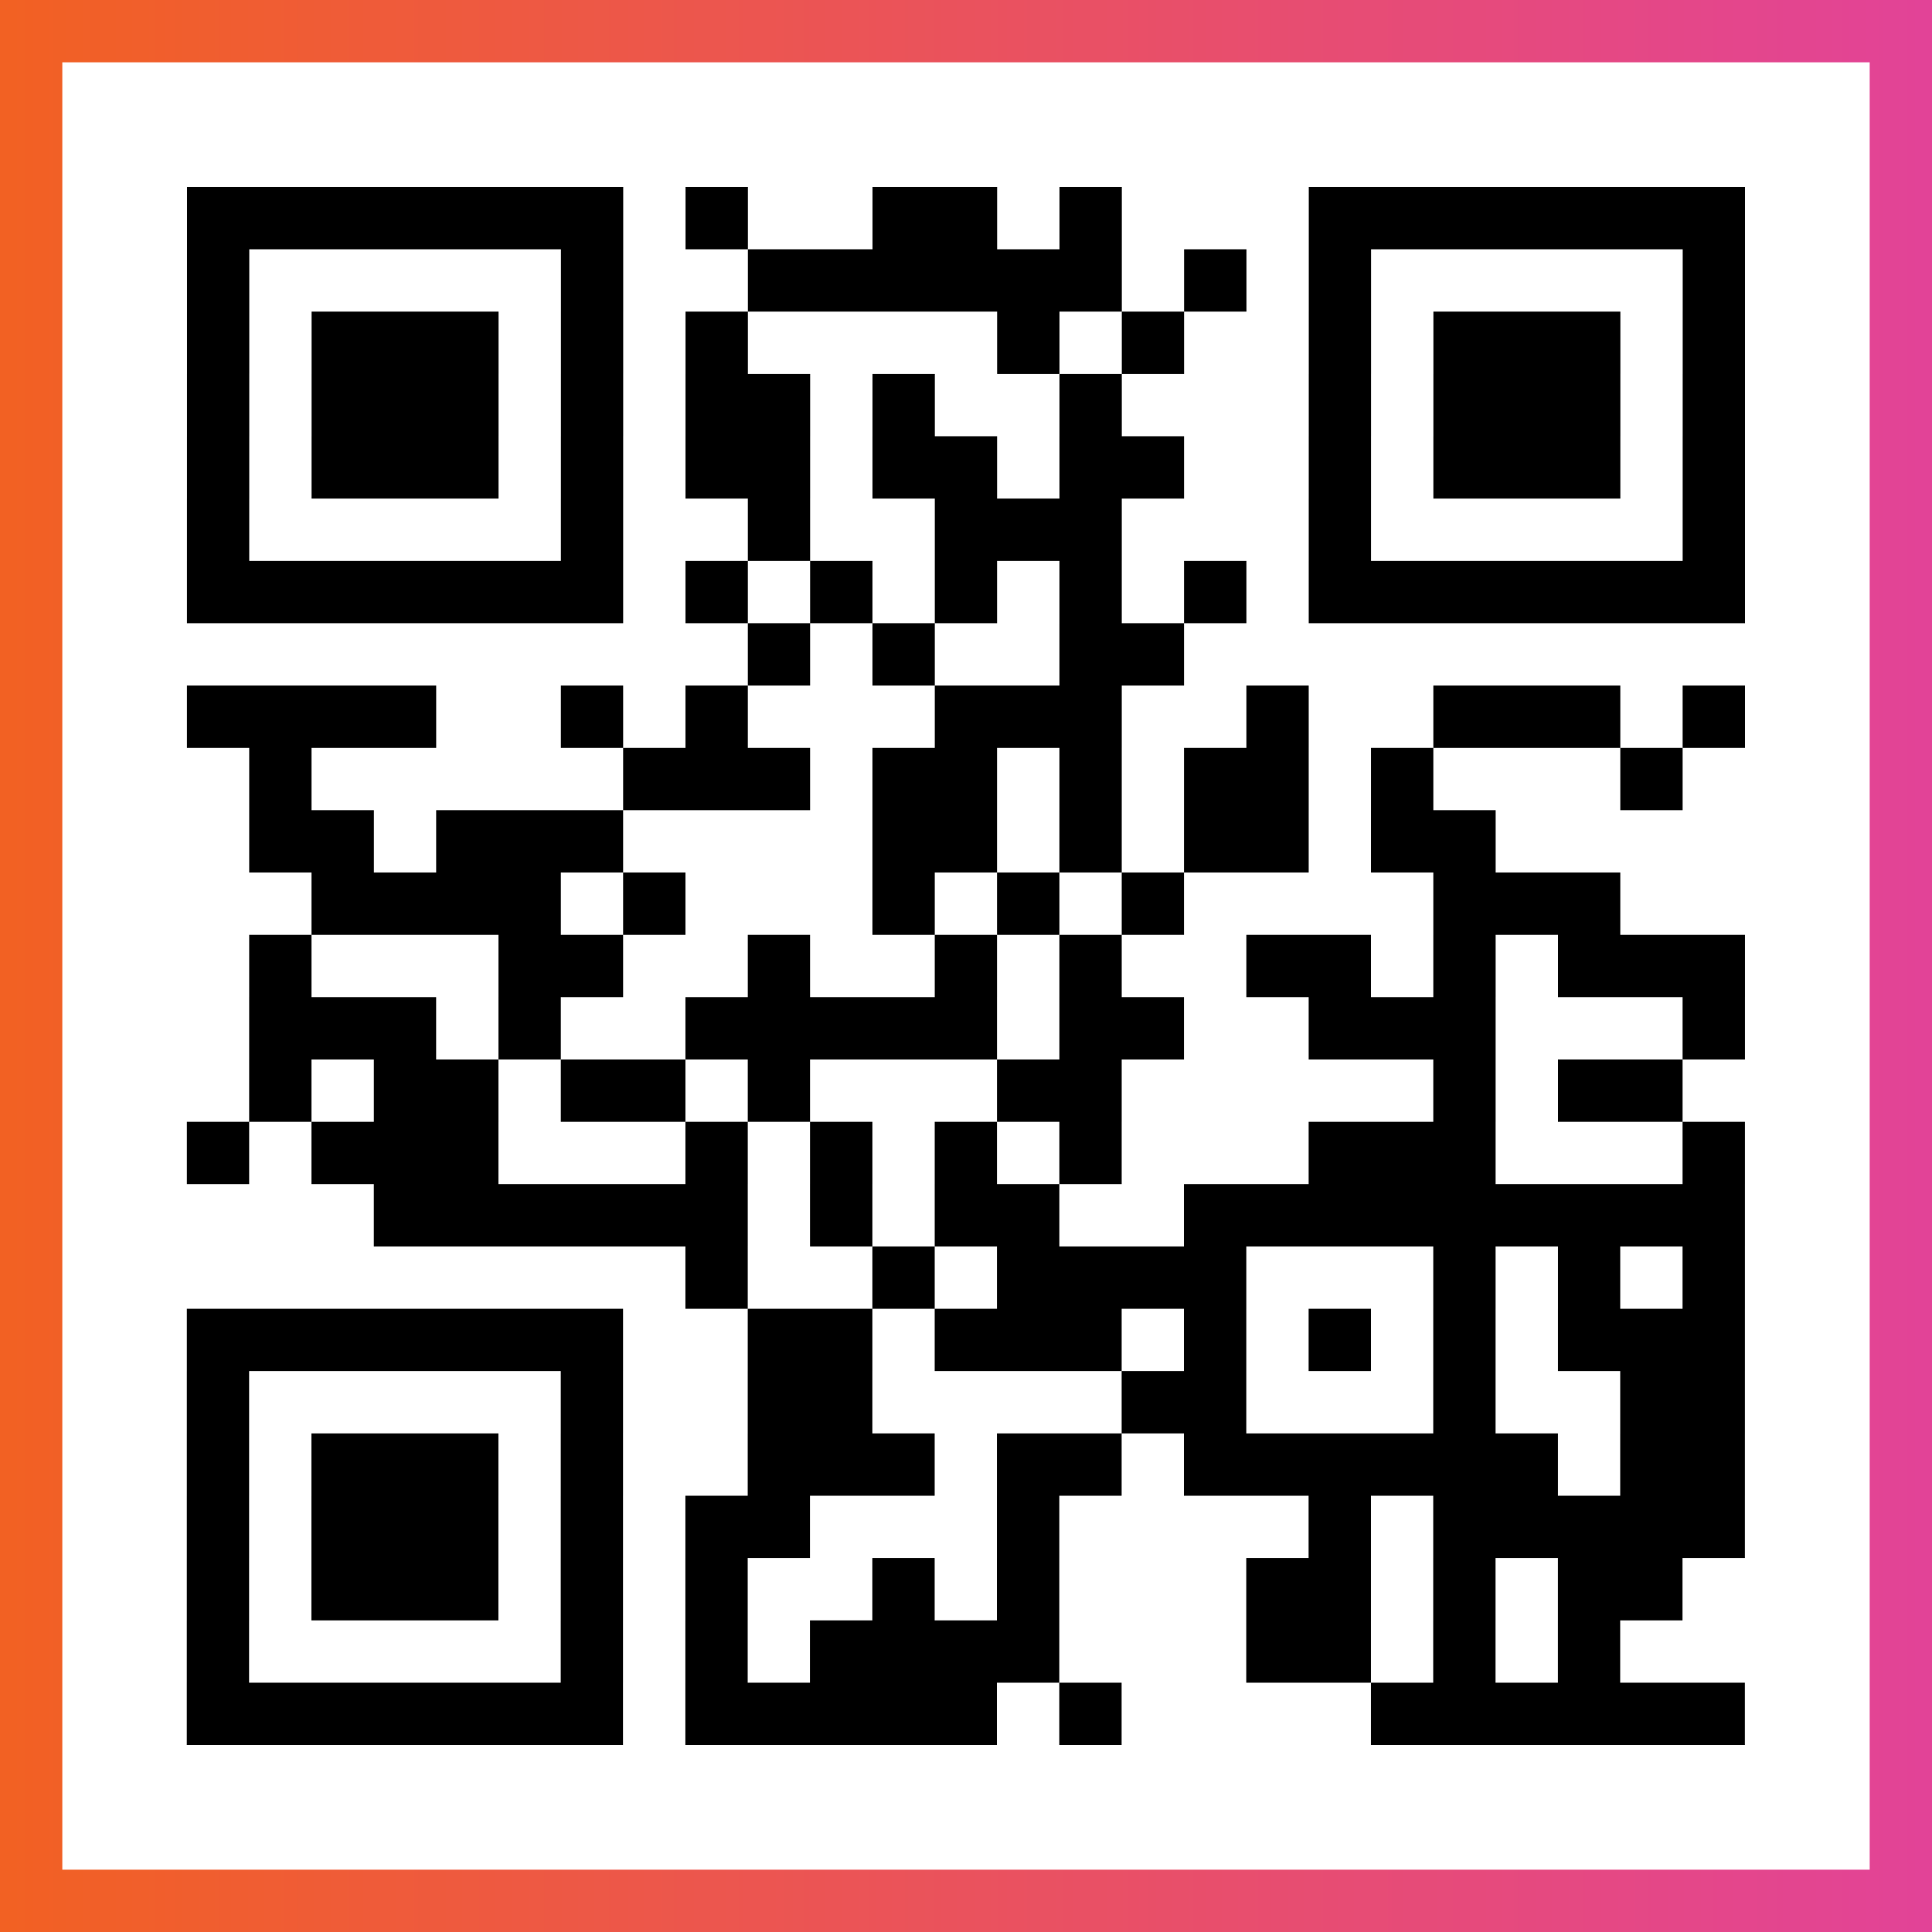
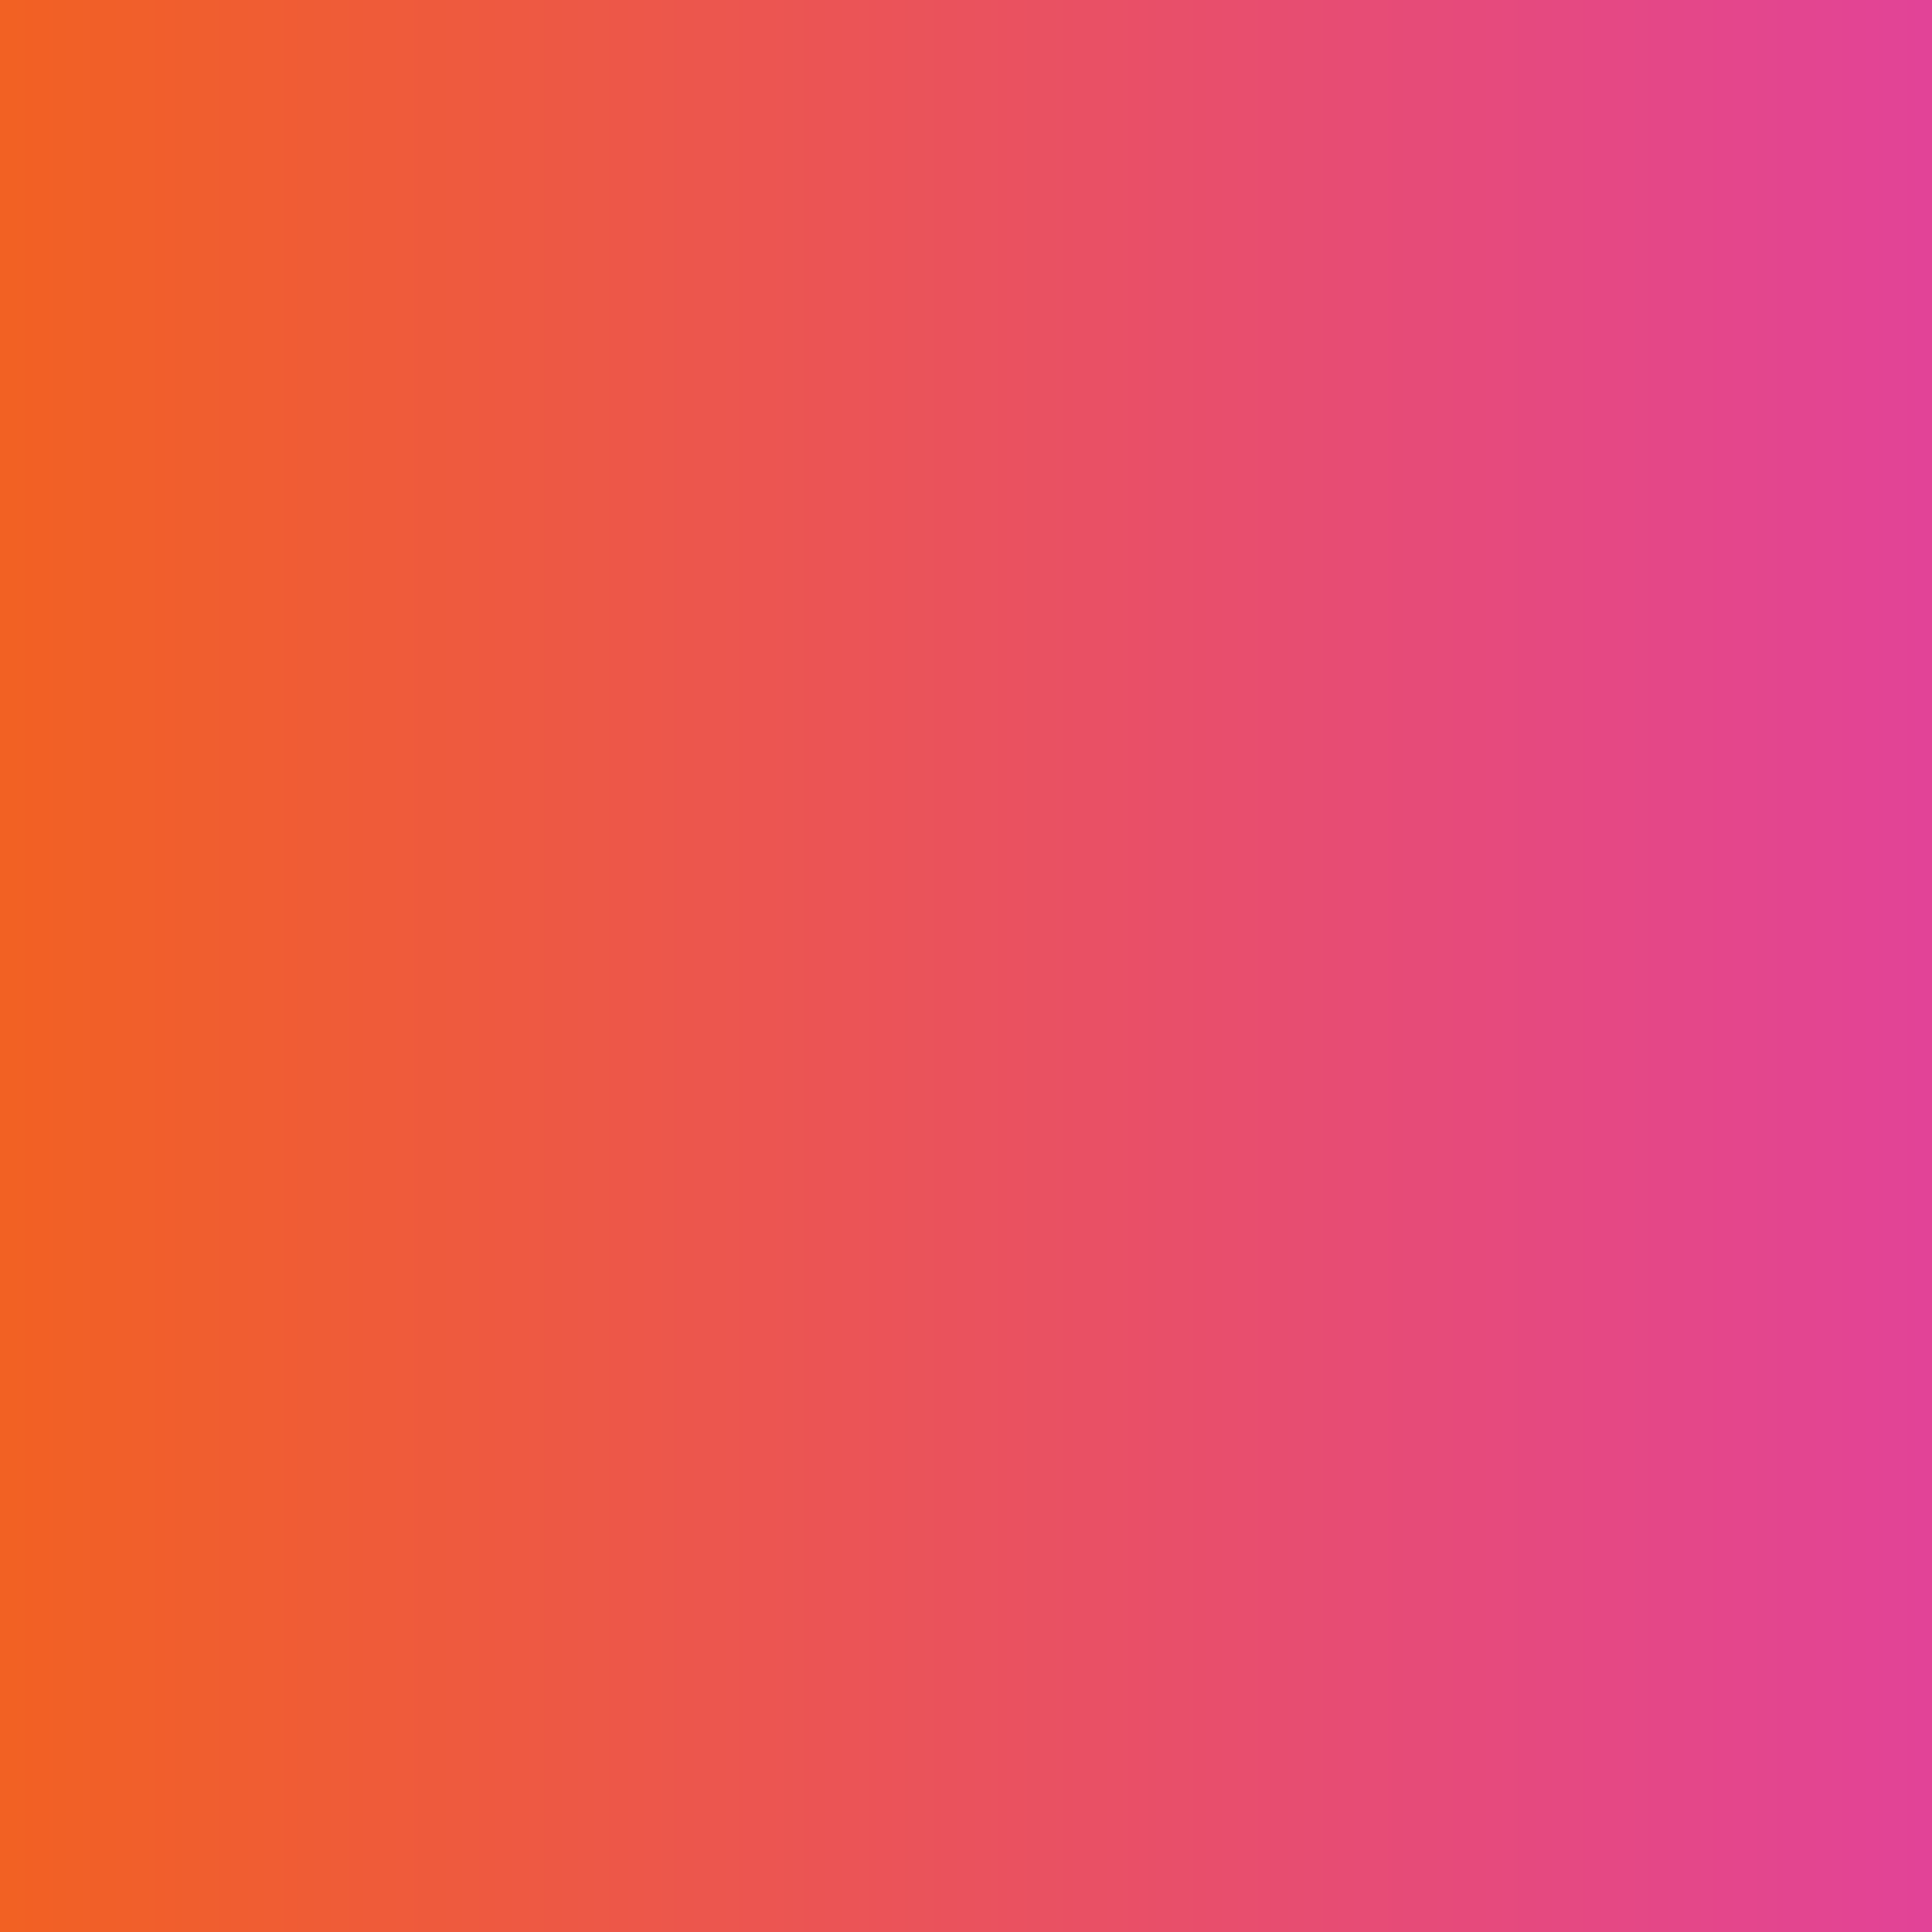
<svg xmlns="http://www.w3.org/2000/svg" viewBox="-1 -1 31 31" width="93" height="93">
  <rect x="-1" y="-1" width="31" height="31" fill="#333333" stroke="none" />
  <defs>
    <linearGradient id="primary">
      <stop class="start" offset="0%" stop-color="#f26122" />
      <stop class="stop" offset="100%" stop-color="#e24398" />
    </linearGradient>
  </defs>
  <rect x="-1" y="-1" width="31" height="31" fill="url(#primary)" />
-   <rect x="0" y="0" width="29" height="29" fill="#fff" />
-   <path stroke="#000" d="M2 2.5h7m1 0h1m2 0h2m1 0h1m3 0h7m-25 1h1m5 0h1m2 0h6m1 0h1m1 0h1m5 0h1m-25 1h1m1 0h3m1 0h1m1 0h1m4 0h1m1 0h1m2 0h1m1 0h3m1 0h1m-25 1h1m1 0h3m1 0h1m1 0h2m1 0h1m2 0h1m3 0h1m1 0h3m1 0h1m-25 1h1m1 0h3m1 0h1m1 0h2m1 0h2m1 0h2m2 0h1m1 0h3m1 0h1m-25 1h1m5 0h1m2 0h1m2 0h3m3 0h1m5 0h1m-25 1h7m1 0h1m1 0h1m1 0h1m1 0h1m1 0h1m1 0h7m-16 1h1m1 0h1m2 0h2m-16 1h4m2 0h1m1 0h1m3 0h3m2 0h1m2 0h3m1 0h1m-24 1h1m5 0h3m1 0h2m1 0h1m1 0h2m1 0h1m3 0h1m-23 1h2m1 0h3m4 0h2m1 0h1m1 0h2m1 0h2m-19 1h4m1 0h1m3 0h1m1 0h1m1 0h1m4 0h3m-22 1h1m3 0h2m2 0h1m2 0h1m1 0h1m2 0h2m1 0h1m1 0h3m-24 1h3m1 0h1m2 0h5m1 0h2m2 0h3m3 0h1m-24 1h1m1 0h2m1 0h2m1 0h1m3 0h2m5 0h1m1 0h2m-24 1h1m1 0h3m3 0h1m1 0h1m1 0h1m1 0h1m3 0h3m3 0h1m-22 1h6m1 0h1m1 0h2m2 0h9m-17 1h1m2 0h1m1 0h4m3 0h1m1 0h1m1 0h1m-25 1h7m2 0h2m1 0h3m1 0h1m1 0h1m1 0h1m1 0h3m-25 1h1m5 0h1m2 0h2m4 0h2m3 0h1m2 0h2m-25 1h1m1 0h3m1 0h1m2 0h3m1 0h2m1 0h6m1 0h2m-25 1h1m1 0h3m1 0h1m1 0h2m3 0h1m4 0h1m1 0h5m-25 1h1m1 0h3m1 0h1m1 0h1m2 0h1m1 0h1m3 0h2m1 0h1m1 0h2m-24 1h1m5 0h1m1 0h1m1 0h4m3 0h2m1 0h1m1 0h1m-23 1h7m1 0h5m1 0h1m4 0h6" />
</svg>